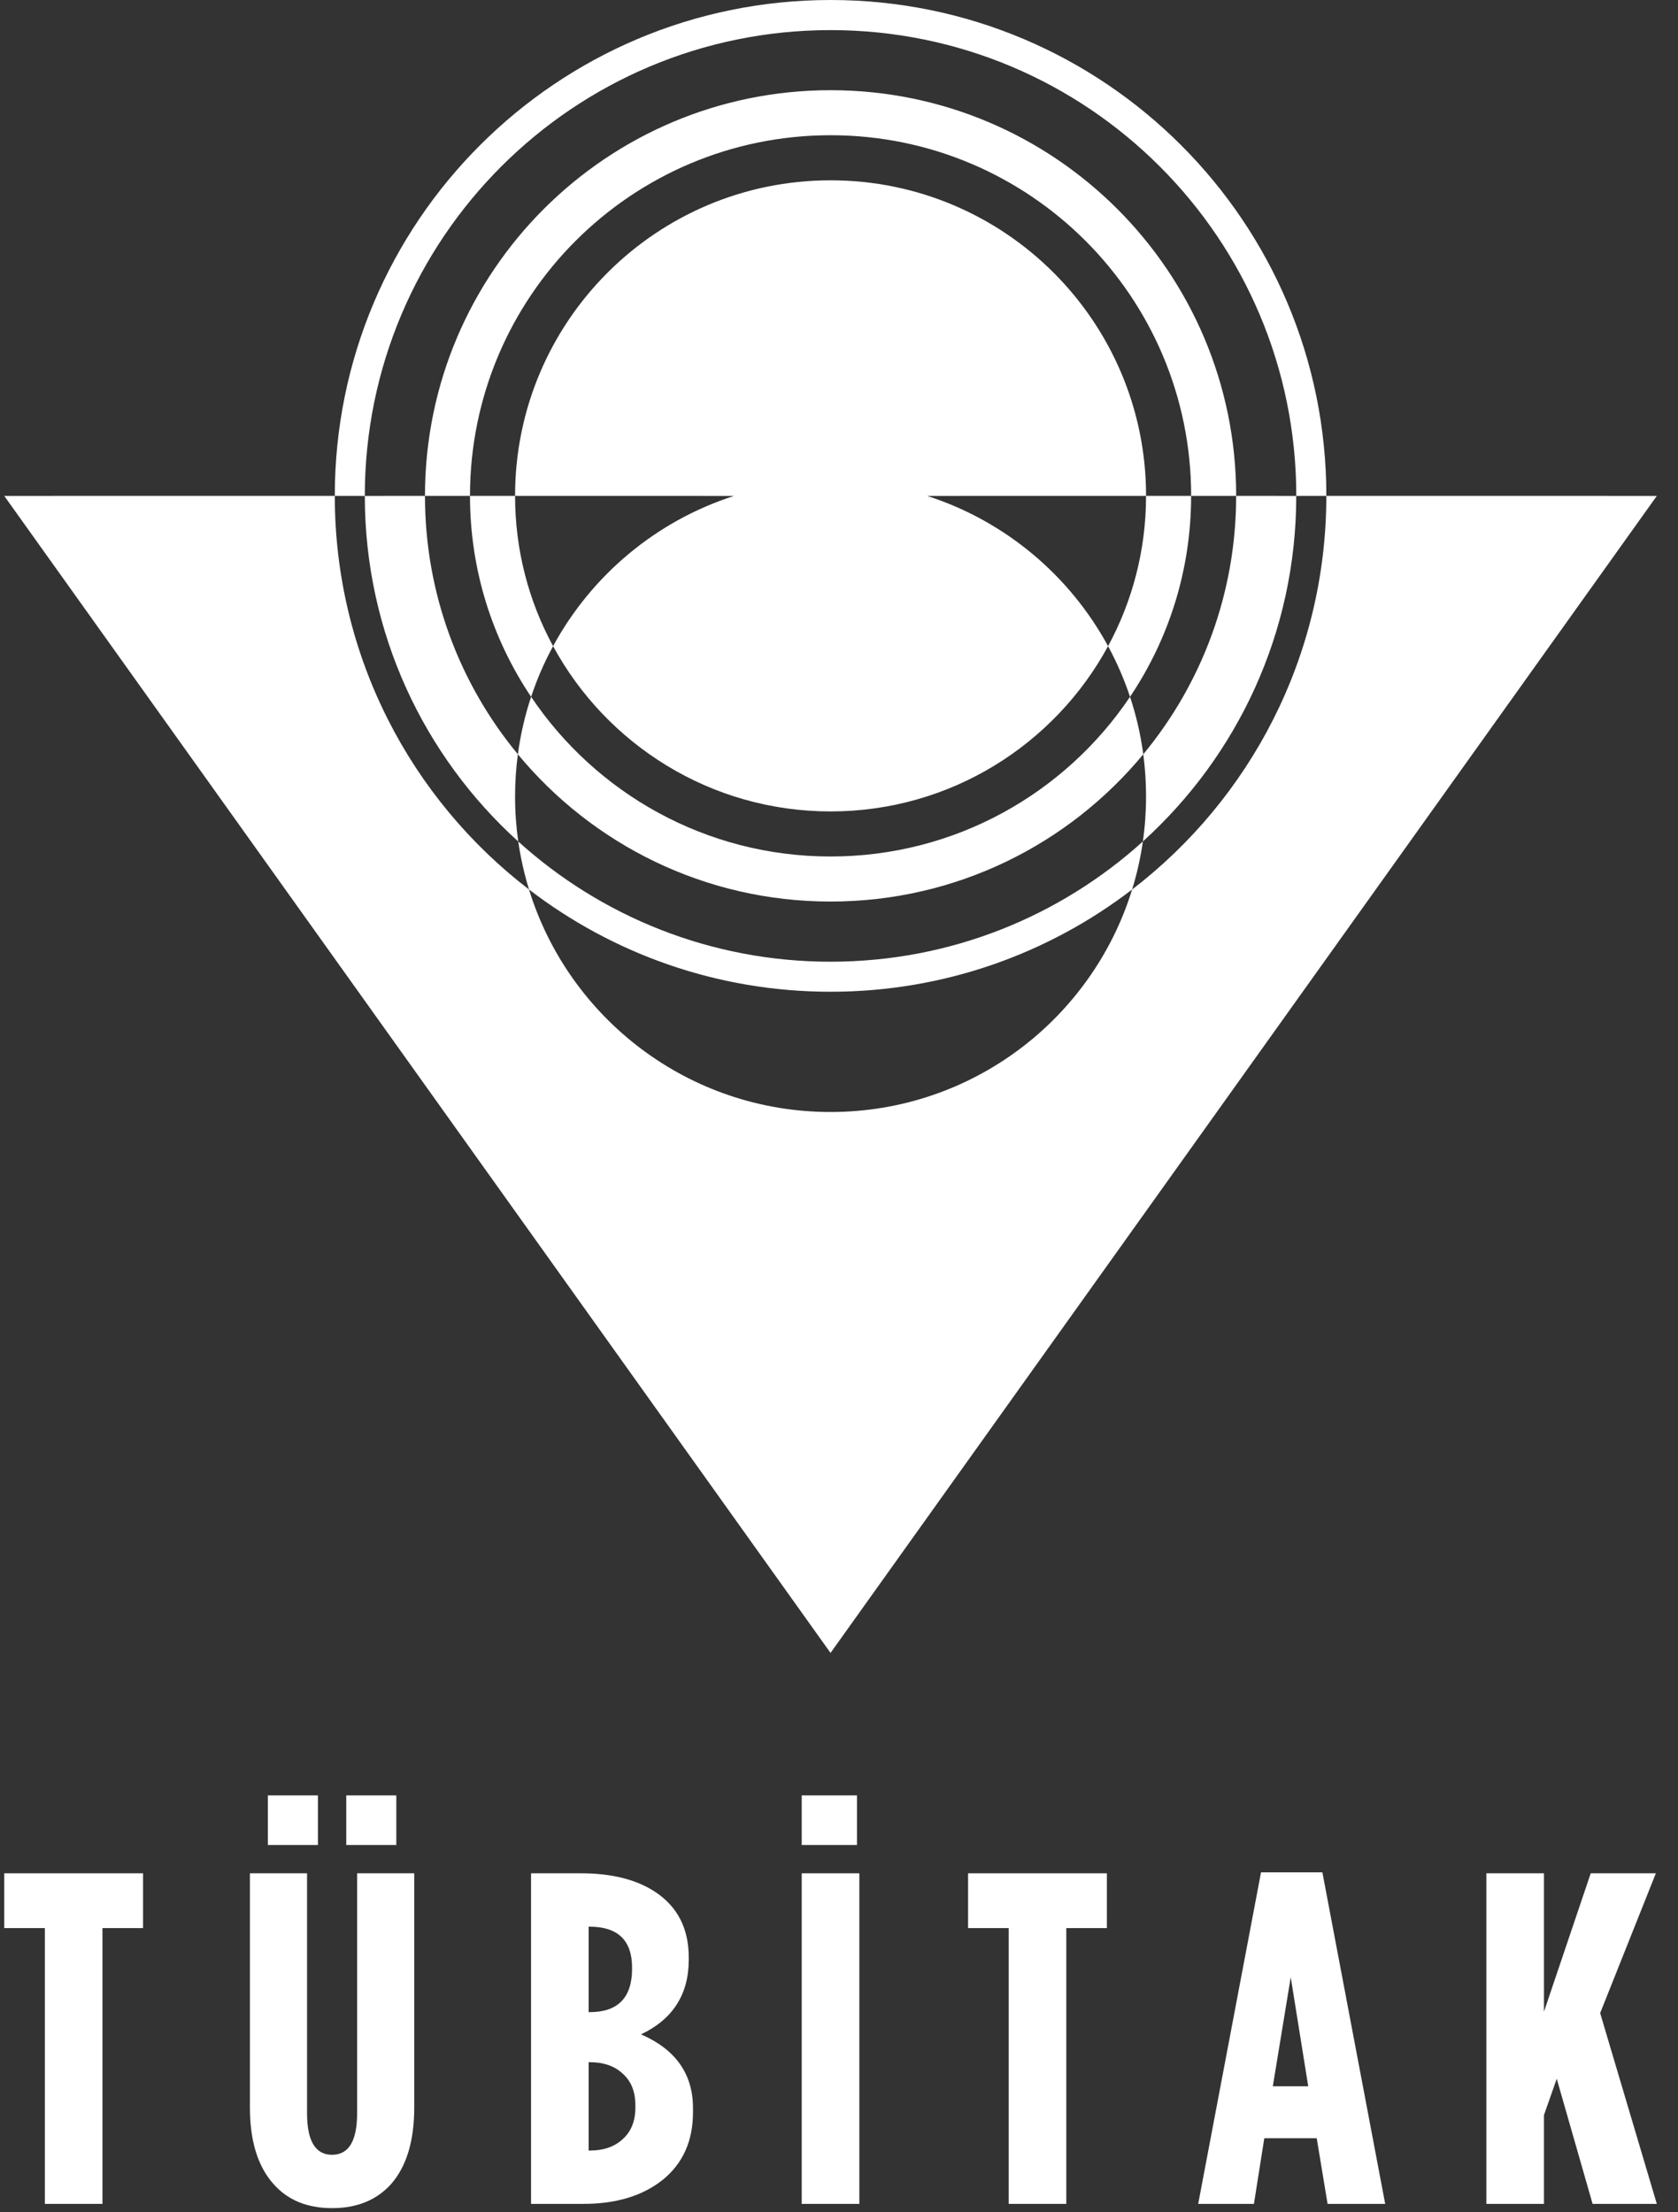
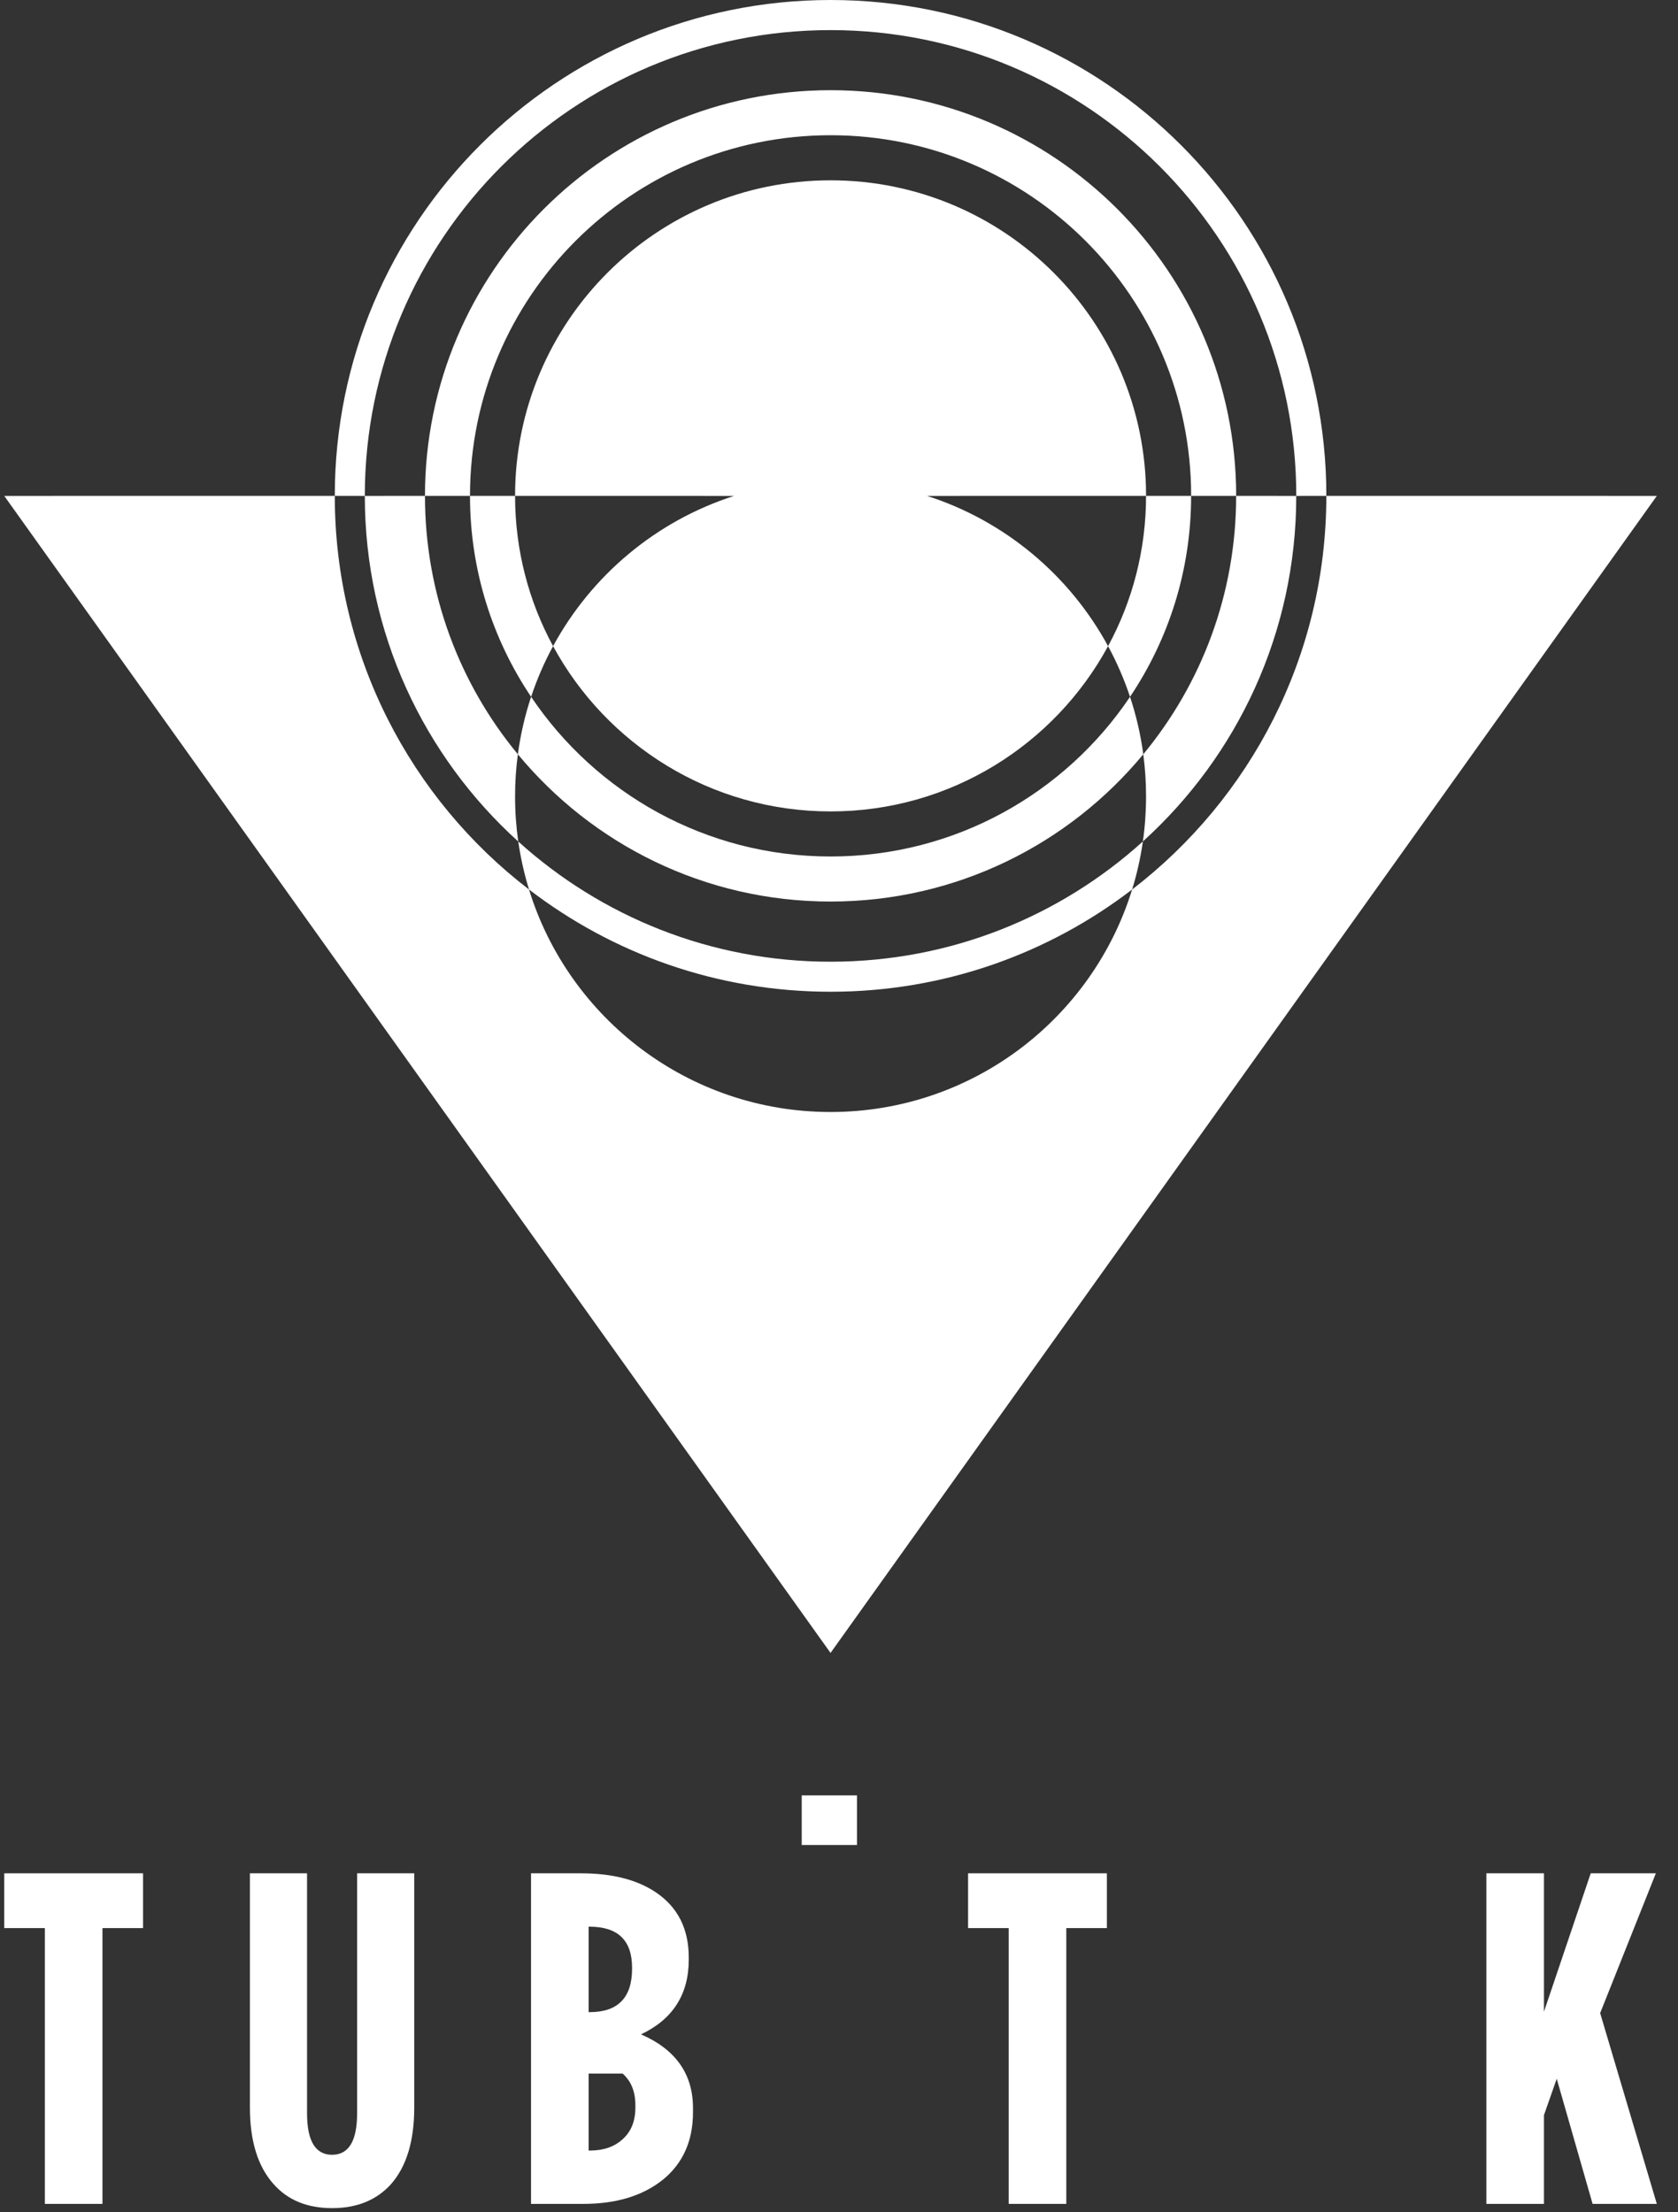
<svg xmlns="http://www.w3.org/2000/svg" width="66" height="87" viewBox="0 0 66 87" fill="none">
  <rect x="0" y="0" width="66" height="87" fill="#333333" stroke="none" />
  <path d="M43.583 25.41C41.482 29.281 37.383 31.91 32.669 31.91C27.955 31.91 23.855 29.281 21.754 25.41C23.265 22.626 25.809 20.485 28.872 19.502L20.259 19.5C20.259 12.647 25.815 7.091 32.669 7.091C39.522 7.091 45.078 12.647 45.078 19.5L36.465 19.502C39.528 20.485 42.072 22.626 43.583 25.41ZM32.668 35.454C27.719 35.454 23.295 33.2 20.369 29.663C20.473 28.884 20.649 28.128 20.89 27.402C23.436 31.19 27.762 33.682 32.669 33.682C37.576 33.682 41.901 31.19 44.447 27.402C44.688 28.128 44.864 28.884 44.968 29.662C42.042 33.2 37.618 35.454 32.668 35.454ZM16.715 19.501C16.715 10.69 23.857 3.547 32.668 3.547C41.479 3.547 48.622 10.69 48.622 19.501L46.851 19.5C46.851 11.668 40.501 5.318 32.669 5.318C24.836 5.318 18.486 11.668 18.486 19.5L16.715 19.501ZM44.529 34.98C41.243 37.502 37.131 39.001 32.669 39.001C28.206 39.001 24.094 37.502 20.808 34.98C20.62 34.37 20.477 33.739 20.385 33.093C23.634 36.031 27.942 37.82 32.667 37.82C37.394 37.82 41.703 36.03 44.953 33.09C44.86 33.737 44.718 34.369 44.529 34.98ZM13.168 19.5C13.168 8.73 21.899 -0 32.669 -0C43.439 -0 52.169 8.73 52.169 19.5L50.986 19.502C50.986 9.385 42.784 1.184 32.667 1.184C22.551 1.184 14.349 9.385 14.349 19.502L13.168 19.5Z" fill="white" />
  <path fill-rule="evenodd" clip-rule="evenodd" d="M65.167 19.502L32.667 65.002L0.167 19.502L13.168 19.5C13.168 25.808 16.162 31.416 20.807 34.98C22.369 40.047 27.089 43.73 32.668 43.73C38.248 43.73 42.967 40.047 44.529 34.98C49.174 31.416 52.168 25.808 52.168 19.5L65.167 19.502ZM14.349 19.502L16.715 19.501C16.715 23.362 18.086 26.903 20.369 29.663C20.296 30.205 20.259 30.758 20.259 31.32C20.259 31.922 20.302 32.514 20.384 33.093C16.678 29.741 14.349 24.893 14.349 19.502ZM18.486 19.5H20.259C20.259 21.64 20.8 23.653 21.754 25.41C21.41 26.043 21.12 26.709 20.89 27.403C19.372 25.144 18.486 22.426 18.486 19.5ZM44.952 33.09C45.035 32.512 45.077 31.921 45.077 31.32C45.077 30.758 45.04 30.204 44.968 29.662C47.25 26.903 48.621 23.362 48.621 19.501L50.985 19.502C50.985 24.892 48.657 29.738 44.952 33.09ZM44.447 27.403C44.216 26.709 43.926 26.043 43.583 25.41C44.536 23.653 45.077 21.64 45.077 19.5H46.85C46.85 22.426 45.965 25.144 44.447 27.403Z" fill="white" />
-   <path fill-rule="evenodd" clip-rule="evenodd" d="M31.534 86.669V73.669H33.8V86.669H31.534Z" fill="white" />
  <path fill-rule="evenodd" clip-rule="evenodd" d="M1.764 86.669V75.823H0.167V73.669H5.627V75.823H4.03V86.669H1.764Z" fill="white" />
-   <path fill-rule="evenodd" clip-rule="evenodd" d="M23.153 84.571H23.208C23.741 84.571 24.168 84.422 24.49 84.125C24.824 83.828 24.991 83.413 24.991 82.88V82.788C24.991 82.255 24.824 81.841 24.49 81.544C24.168 81.246 23.741 81.098 23.208 81.098H23.153V84.571ZM23.153 79.129H23.19C24.304 79.129 24.861 78.56 24.861 77.421V77.383C24.861 76.306 24.304 75.768 23.19 75.768H23.153V79.129ZM20.887 86.669V73.669H22.855C24.069 73.669 25.047 73.917 25.79 74.412C26.656 74.994 27.09 75.848 27.09 76.975V77.067C27.09 78.43 26.464 79.408 25.214 80.002C26.576 80.596 27.257 81.562 27.257 82.9V83.067C27.257 84.193 26.861 85.078 26.068 85.722C25.276 86.353 24.236 86.669 22.948 86.669H20.887Z" fill="white" />
+   <path fill-rule="evenodd" clip-rule="evenodd" d="M23.153 84.571H23.208C23.741 84.571 24.168 84.422 24.49 84.125C24.824 83.828 24.991 83.413 24.991 82.88V82.788C24.991 82.255 24.824 81.841 24.49 81.544H23.153V84.571ZM23.153 79.129H23.19C24.304 79.129 24.861 78.56 24.861 77.421V77.383C24.861 76.306 24.304 75.768 23.19 75.768H23.153V79.129ZM20.887 86.669V73.669H22.855C24.069 73.669 25.047 73.917 25.79 74.412C26.656 74.994 27.09 75.848 27.09 76.975V77.067C27.09 78.43 26.464 79.408 25.214 80.002C26.576 80.596 27.257 81.562 27.257 82.9V83.067C27.257 84.193 26.861 85.078 26.068 85.722C25.276 86.353 24.236 86.669 22.948 86.669H20.887Z" fill="white" />
  <path fill-rule="evenodd" clip-rule="evenodd" d="M31.534 72.555V70.605H33.707V72.555H31.534Z" fill="white" />
  <path fill-rule="evenodd" clip-rule="evenodd" d="M39.674 86.669V75.823H38.077V73.669H43.537V75.823H41.94V86.669H39.674Z" fill="white" />
-   <path fill-rule="evenodd" clip-rule="evenodd" d="M50.063 82.045H51.456L50.768 77.755L50.063 82.045ZM47.128 86.669L49.599 73.632H52.013L54.483 86.669H52.217L51.79 84.088H49.728L49.32 86.669H47.128Z" fill="white" />
  <path fill-rule="evenodd" clip-rule="evenodd" d="M58.463 86.669V73.669H60.728V79.111L62.567 73.669H65.129L62.938 79.166L65.167 86.669H62.641L61.23 81.748L60.728 83.178V86.669H58.463Z" fill="white" />
-   <path fill-rule="evenodd" clip-rule="evenodd" d="M10.536 72.555V70.605H12.505V72.555H10.536Z" fill="white" />
  <path fill-rule="evenodd" clip-rule="evenodd" d="M13.061 86.836C12.083 86.836 11.316 86.521 10.759 85.889C10.139 85.196 9.83 84.193 9.83 82.881V73.669H12.077V83.104C12.077 84.193 12.405 84.738 13.061 84.738C13.718 84.738 14.046 84.193 14.046 83.104V73.669H16.293V82.881C16.293 84.193 15.99 85.196 15.383 85.889C14.813 86.521 14.04 86.836 13.061 86.836Z" fill="white" />
-   <path fill-rule="evenodd" clip-rule="evenodd" d="M13.619 72.555V70.605H15.588V72.555H13.619Z" fill="white" />
</svg>